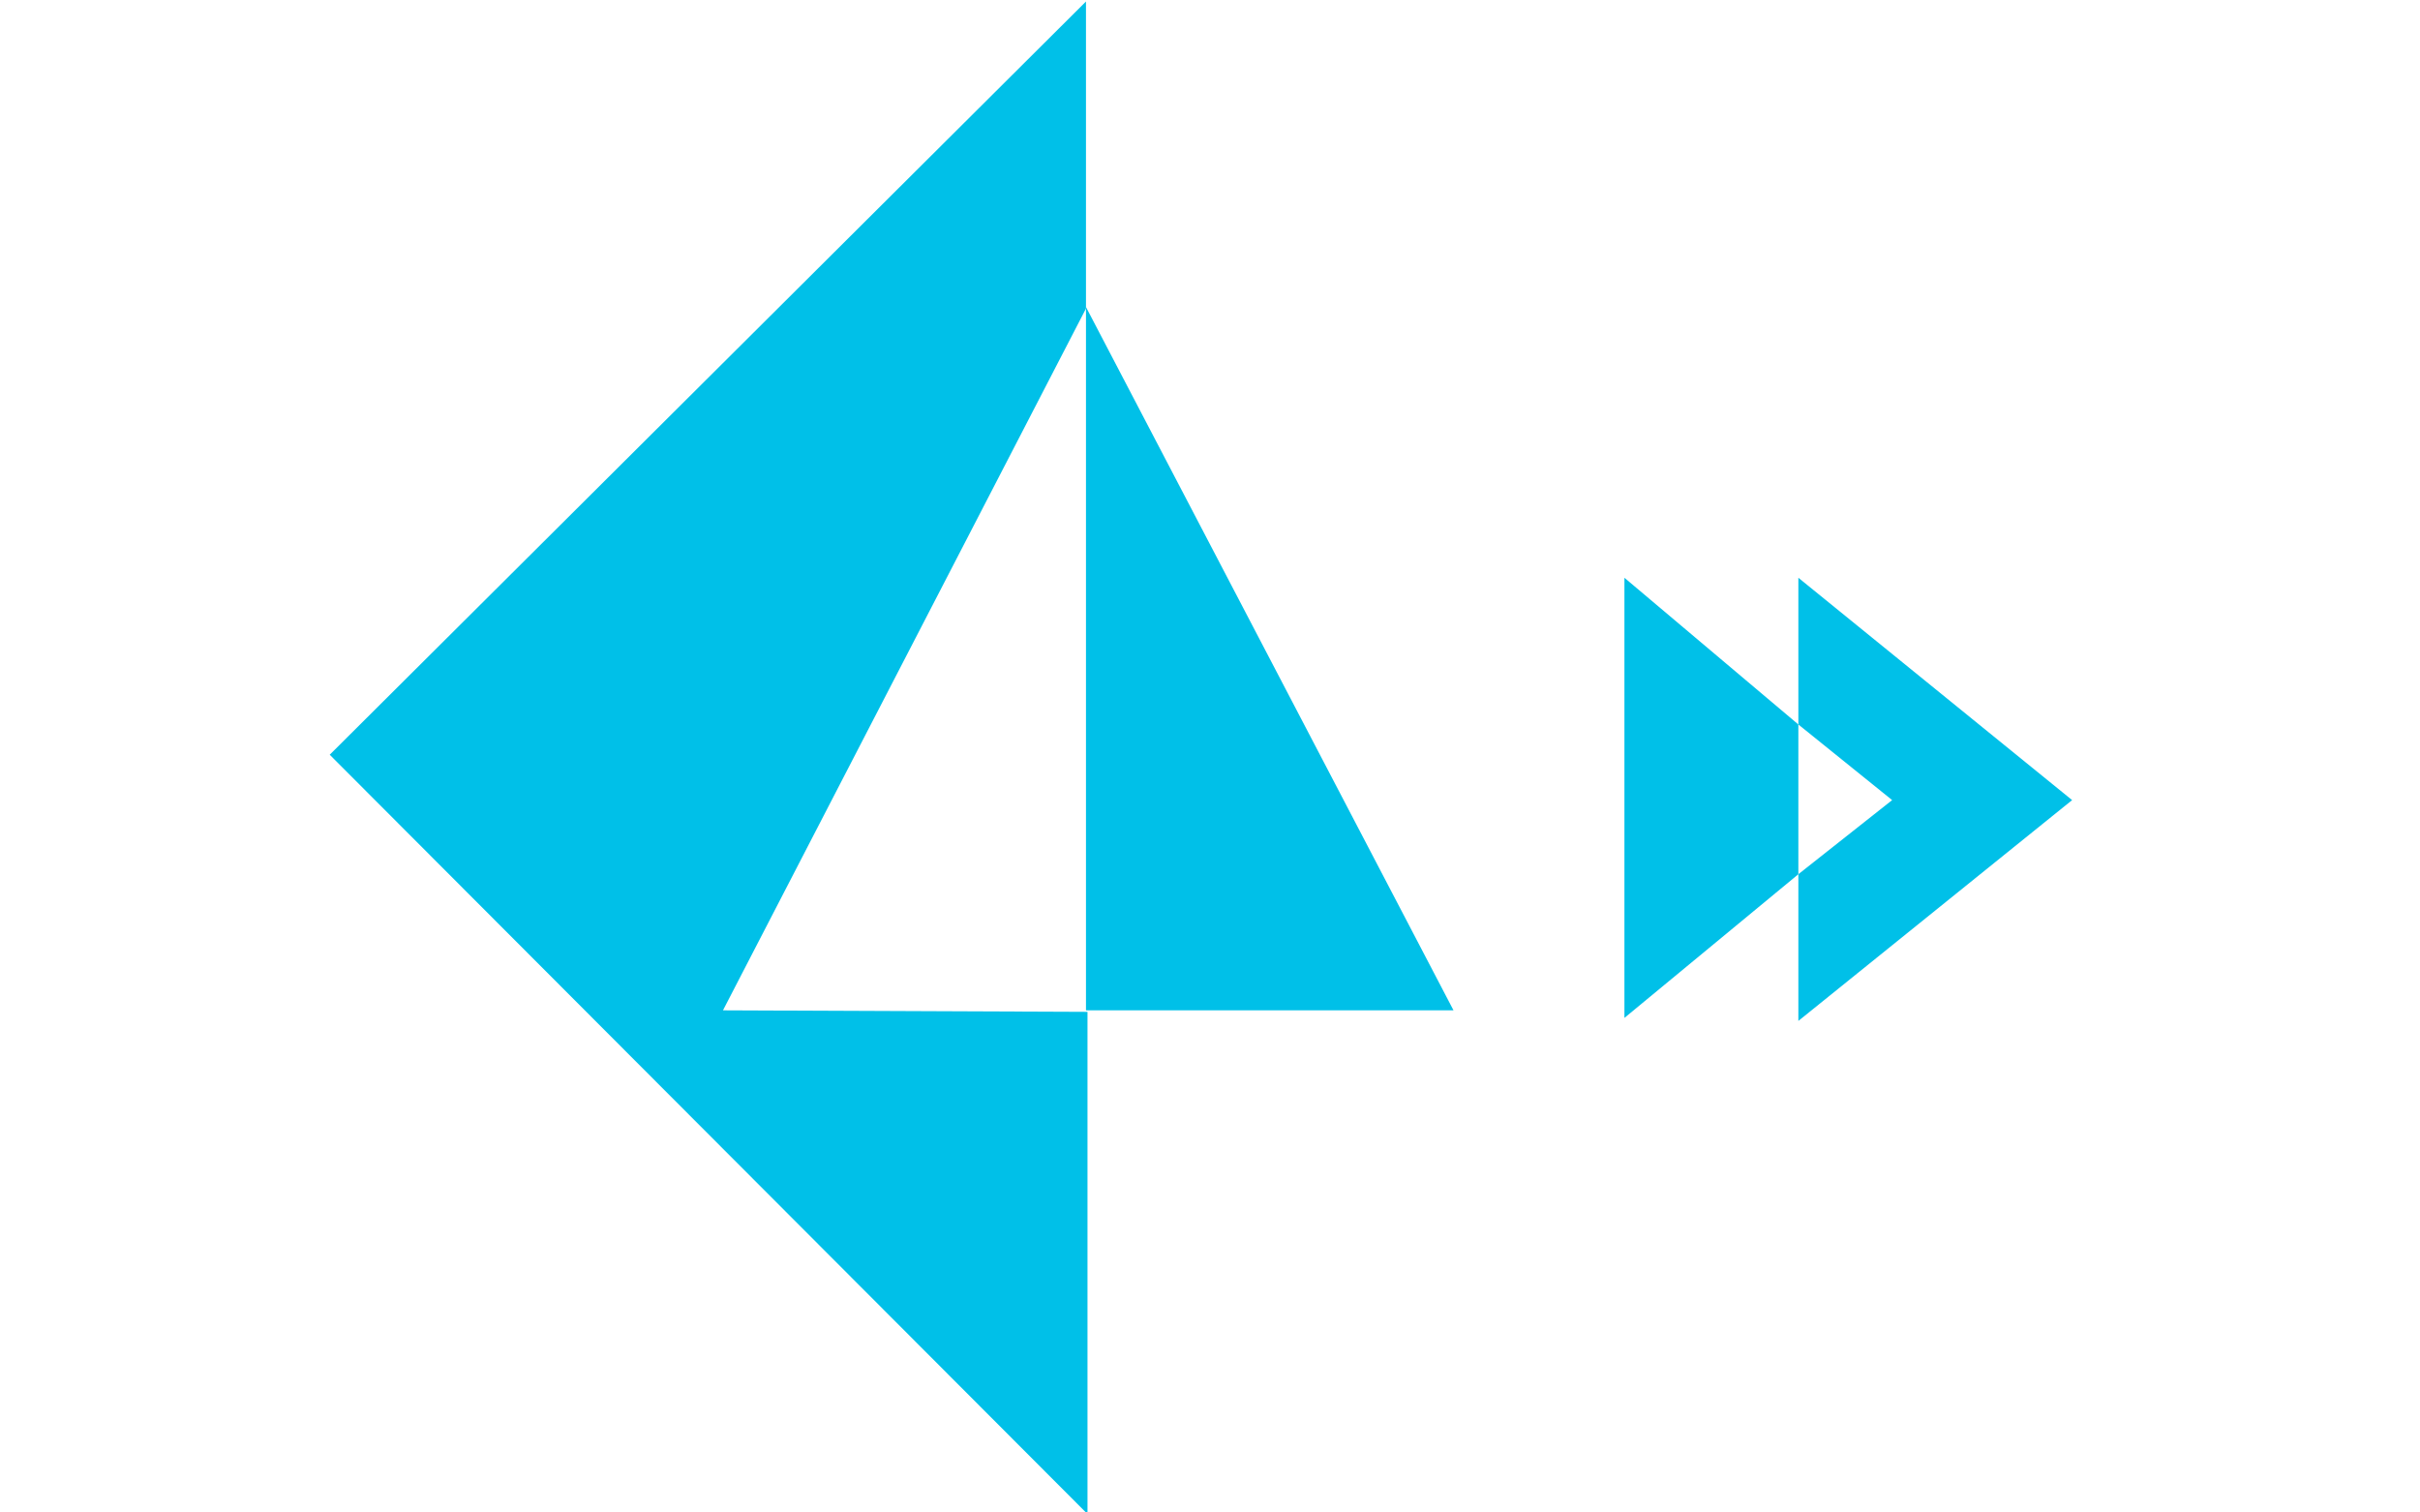
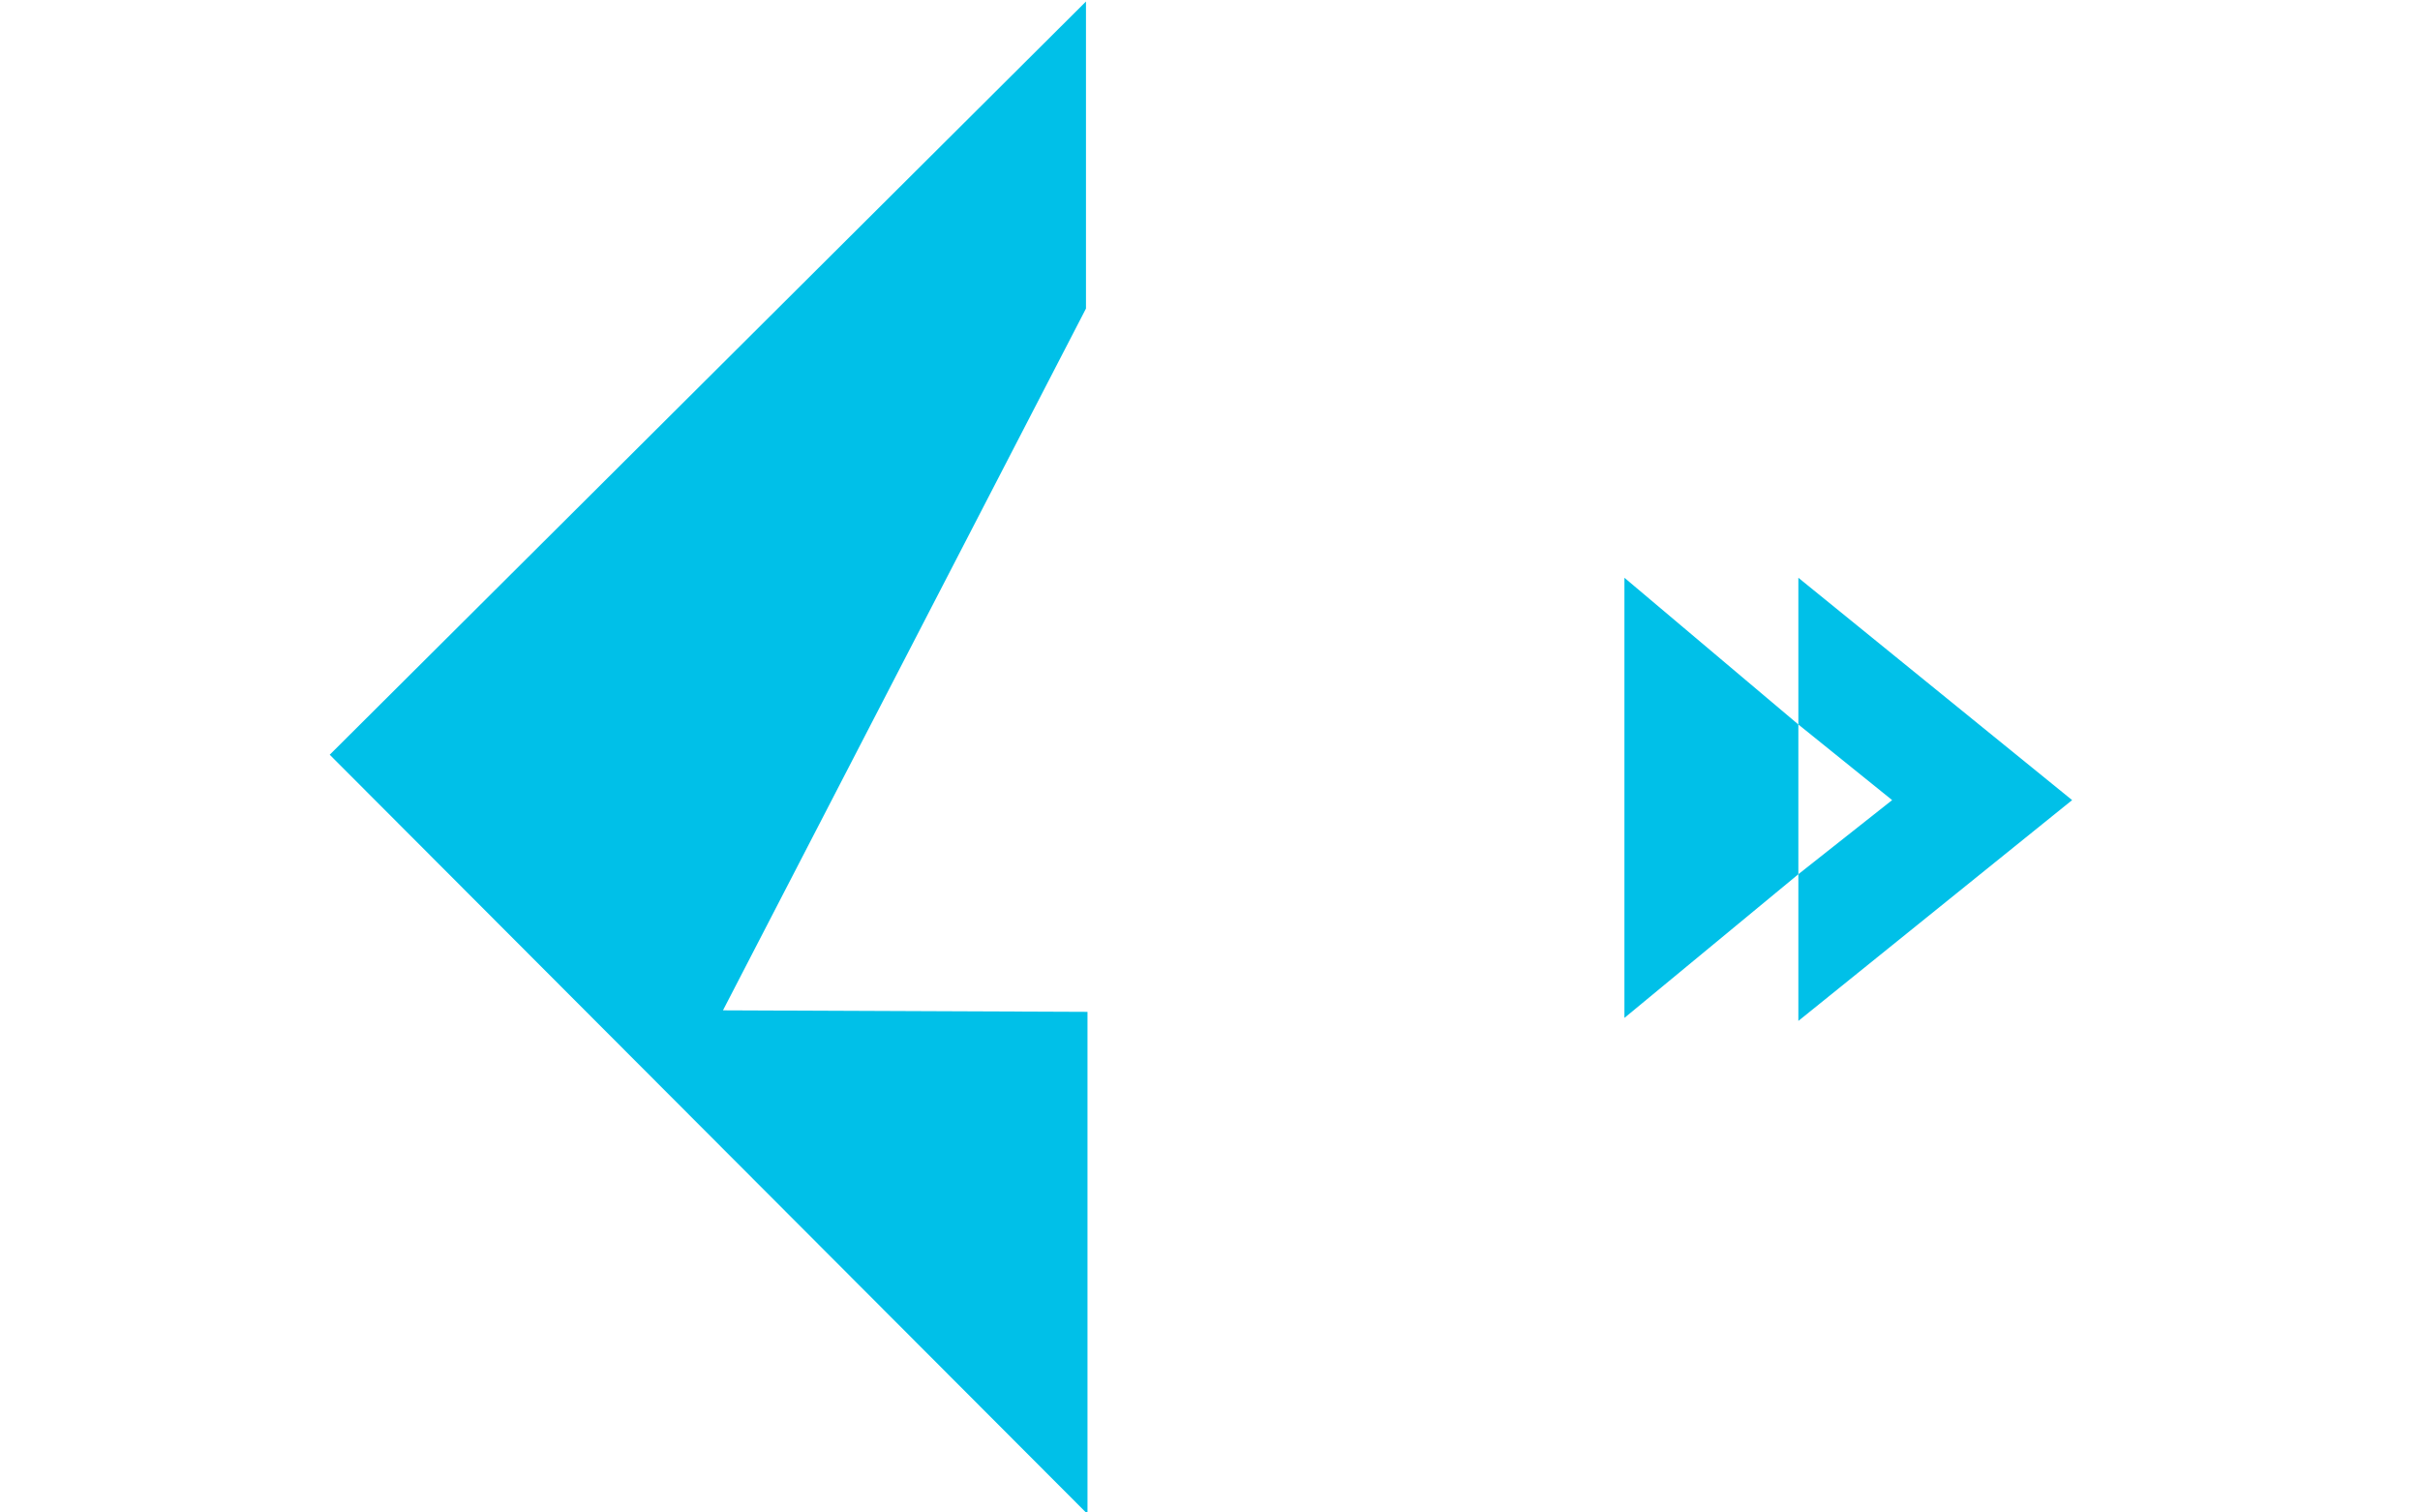
<svg xmlns="http://www.w3.org/2000/svg" version="1.1" id="Layer_1" x="0px" y="0px" viewBox="0 0 160 100" style="enable-background:new 0 0 160 100;" xml:space="preserve">
  <style type="text/css">
	.st0{fill:#00C0E8;}
</style>
  <polygon class="st0" points="71.8,0.1 71.8,20.4 47.8,66.8 71.9,66.9 71.9,100.1 21.8,49.9 " />
-   <polygon class="st0" points="96.1,66.8 71.8,66.8 71.8,20.3 " />
  <polygon class="st0" points="107.4,38.2 107.4,67.3 118.9,57.8 118.9,47.9 " />
  <polygon class="st0" points="118.9,38.2 118.9,47.9 125.1,52.9 118.9,57.8 118.9,67.5 137,52.9 " />
</svg>